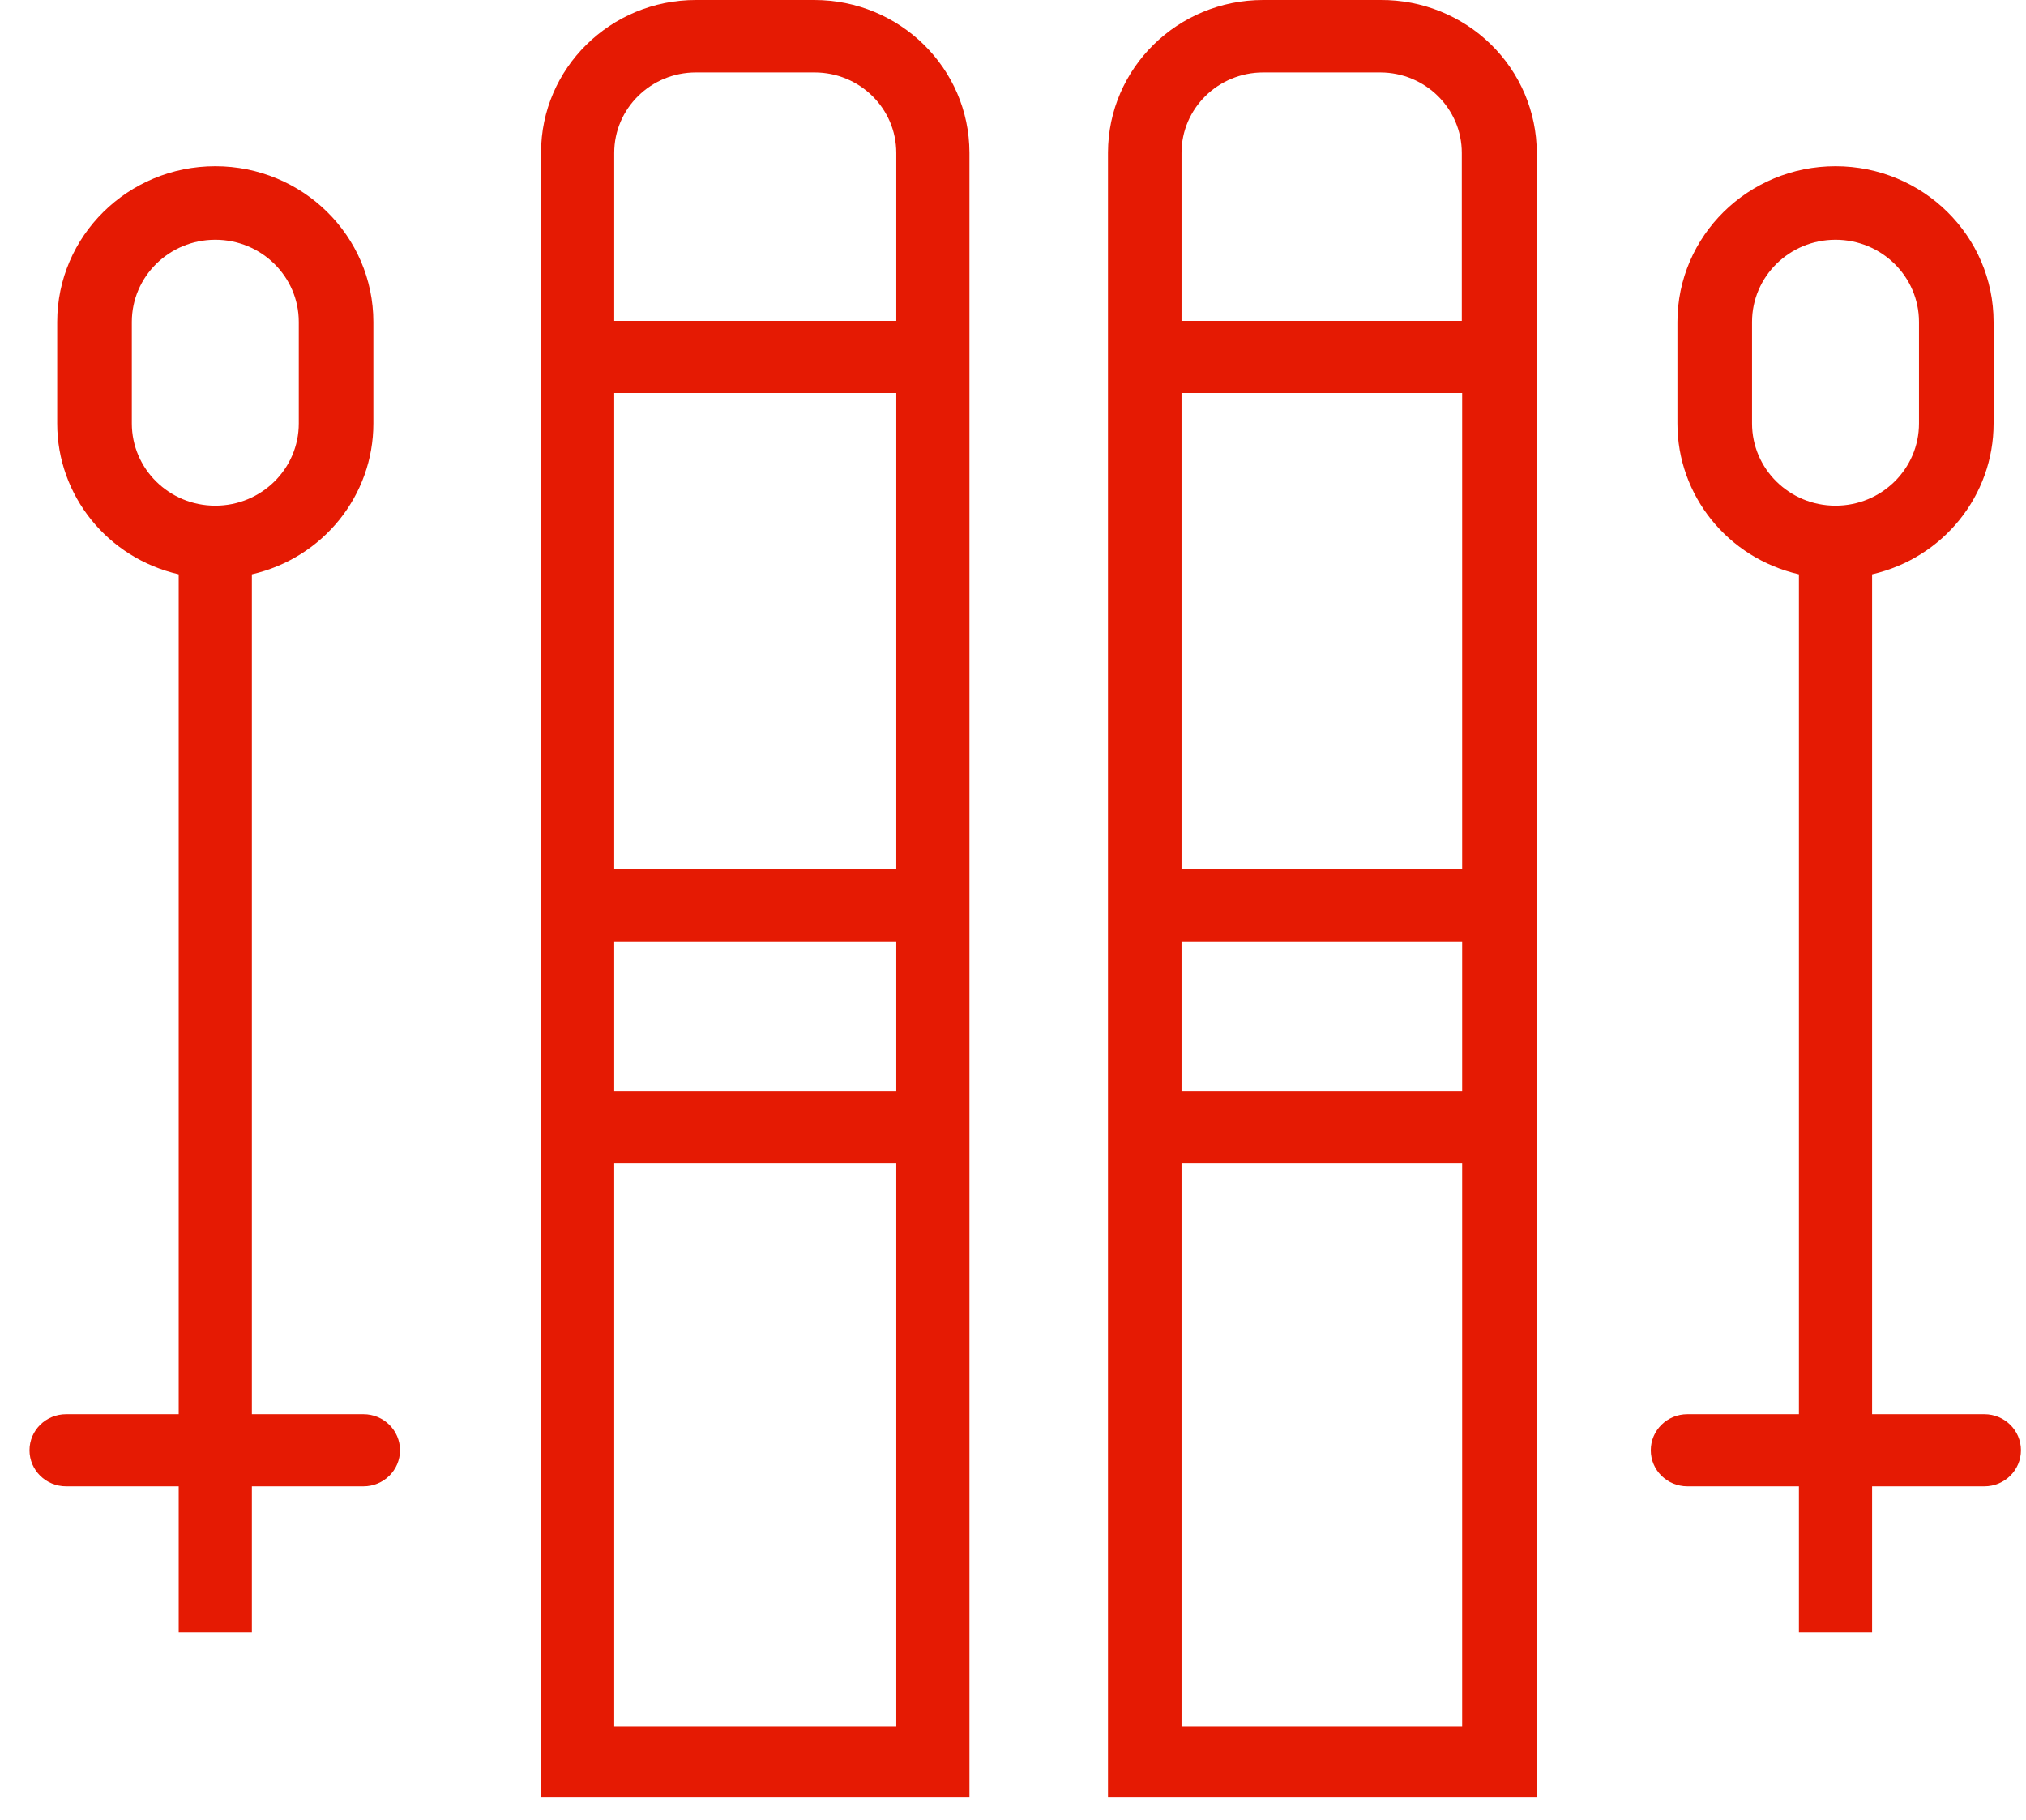
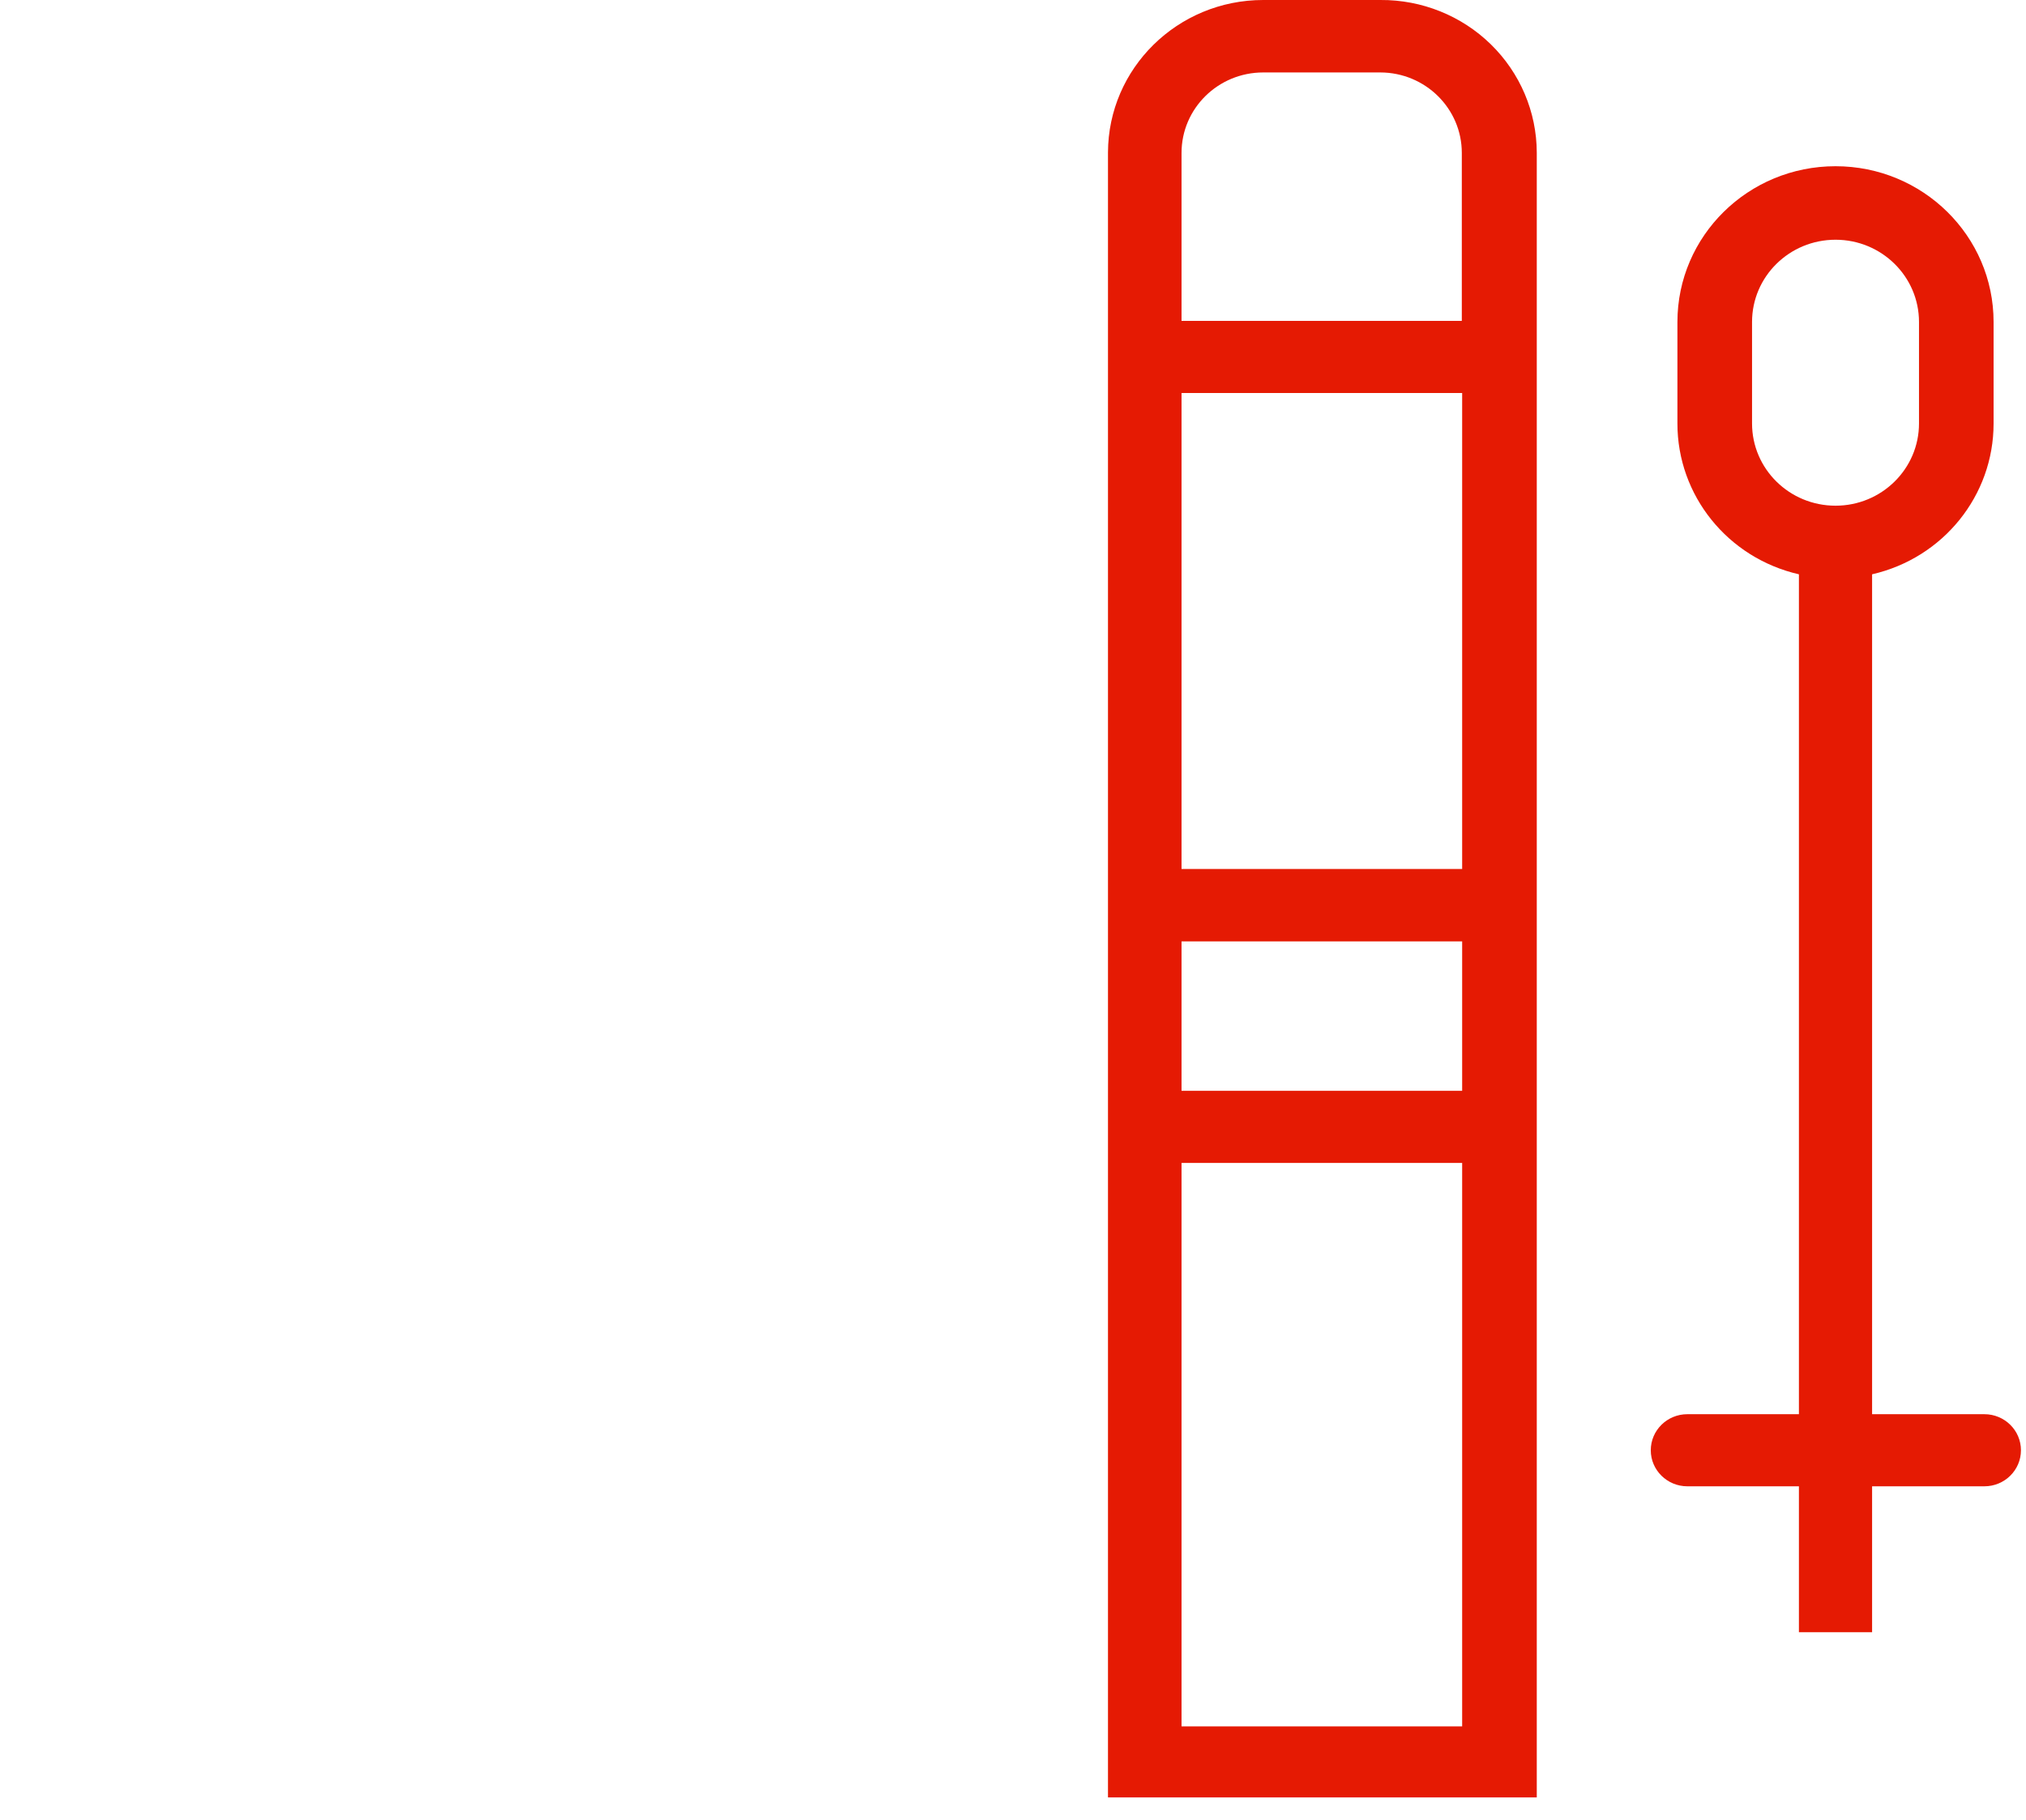
<svg xmlns="http://www.w3.org/2000/svg" width="59px" height="53px" viewBox="0 0 59 53" version="1.1">
  <title>AEC81BC0-3E98-4917-8E5B-0090B4648113</title>
  <desc>Created with sketchtool.</desc>
  <g id="Asset-Artboard-Page" stroke="none" stroke-width="1" fill="none" fill-rule="evenodd">
    <g id="USPs-USP/Default" transform="translate(-80.144, -335)" fill="#E51A03" fill-rule="nonzero">
      <g id="Aktiv-1" transform="translate(81, 335)">
-         <path d="M9.728,41.187 L6.479,41.187 L6.479,16.726 C8.553,16.251 10.019,14.43 10.017,12.333 L10.017,9.377 C10.017,6.872 7.956,4.841 5.414,4.841 C2.871,4.841 0.81,6.872 0.81,9.377 L0.81,12.333 C0.808,14.43 2.275,16.251 4.348,16.726 L4.348,41.187 L1.069,41.187 C0.48,41.187 0.003,41.657 0.003,42.237 C0.003,42.817 0.48,43.287 1.069,43.287 L4.348,43.287 L4.348,47.537 L6.479,47.537 L6.479,43.287 L9.728,43.287 C10.316,43.287 10.793,42.817 10.793,42.237 C10.793,41.657 10.316,41.187 9.728,41.187 Z M2.983,12.333 L2.983,9.377 C2.983,8.054 4.071,6.982 5.414,6.982 C6.756,6.982 7.845,8.054 7.845,9.377 L7.845,12.333 C7.845,13.656 6.756,14.728 5.414,14.728 C4.071,14.728 2.983,13.656 2.983,12.333 L2.983,12.333 Z" id="Shape" />
        <path d="M56.931,41.187 L53.662,41.187 L53.662,16.726 C55.735,16.251 57.202,14.43 57.2,12.333 L57.2,9.377 C57.2,6.872 55.139,4.841 52.597,4.841 C50.054,4.841 47.993,6.872 47.993,9.377 L47.993,12.333 C47.991,14.43 49.458,16.251 51.531,16.726 L51.531,41.187 L48.283,41.187 C47.694,41.187 47.217,41.657 47.217,42.237 C47.217,42.817 47.694,43.287 48.283,43.287 L51.531,43.287 L51.531,47.537 L53.662,47.537 L53.662,43.287 L56.931,43.287 C57.52,43.287 57.997,42.817 57.997,42.237 C57.997,41.657 57.52,41.187 56.931,41.187 Z M50.166,9.377 C50.166,8.054 51.254,6.982 52.597,6.982 C53.939,6.982 55.028,8.054 55.028,9.377 L55.028,12.333 C55.028,13.656 53.939,14.728 52.597,14.728 C51.254,14.728 50.166,13.656 50.166,12.333 L50.166,9.377 Z" id="Shape" />
-         <path d="M22.855,0 L19.41,0 C16.919,0 14.9,1.99 14.9,4.444 L14.9,52.348 L27.376,52.348 L27.376,4.444 C27.37,1.988 25.348,0 22.855,0 Z M25.245,33.869 L25.245,50.279 L17.031,50.279 L17.031,33.869 L25.245,33.869 Z M25.245,27.417 L25.245,31.769 L17.031,31.769 L17.031,27.417 L25.245,27.417 Z M25.245,11.446 L25.245,25.308 L17.031,25.308 L17.031,11.446 L25.245,11.446 Z M19.41,2.11 L22.866,2.11 C24.18,2.11 25.245,3.159 25.245,4.454 L25.245,9.346 L17.031,9.346 L17.031,4.454 C17.031,3.159 18.096,2.11 19.41,2.11 Z" id="Shape" />
        <path d="M39.345,-0 L35.931,-0 C33.438,-0 31.416,1.988 31.41,4.444 L31.41,52.348 L43.897,52.348 L43.897,4.444 C43.894,3.259 43.412,2.124 42.558,1.29 C41.704,0.456 40.547,-0.008 39.345,-0 Z M41.724,33.869 L41.724,50.279 L33.552,50.279 L33.552,33.869 L41.724,33.869 Z M41.724,27.417 L41.724,31.769 L33.552,31.769 L33.552,27.417 L41.724,27.417 Z M41.724,11.446 L41.724,25.308 L33.552,25.308 L33.552,11.446 L41.724,11.446 Z M35.931,2.11 L39.345,2.11 C40.655,2.115 41.714,3.163 41.714,4.454 L41.714,9.346 L33.552,9.346 L33.552,4.454 C33.552,3.159 34.617,2.11 35.931,2.11 Z" id="Shape" />
      </g>
    </g>
  </g>
</svg>